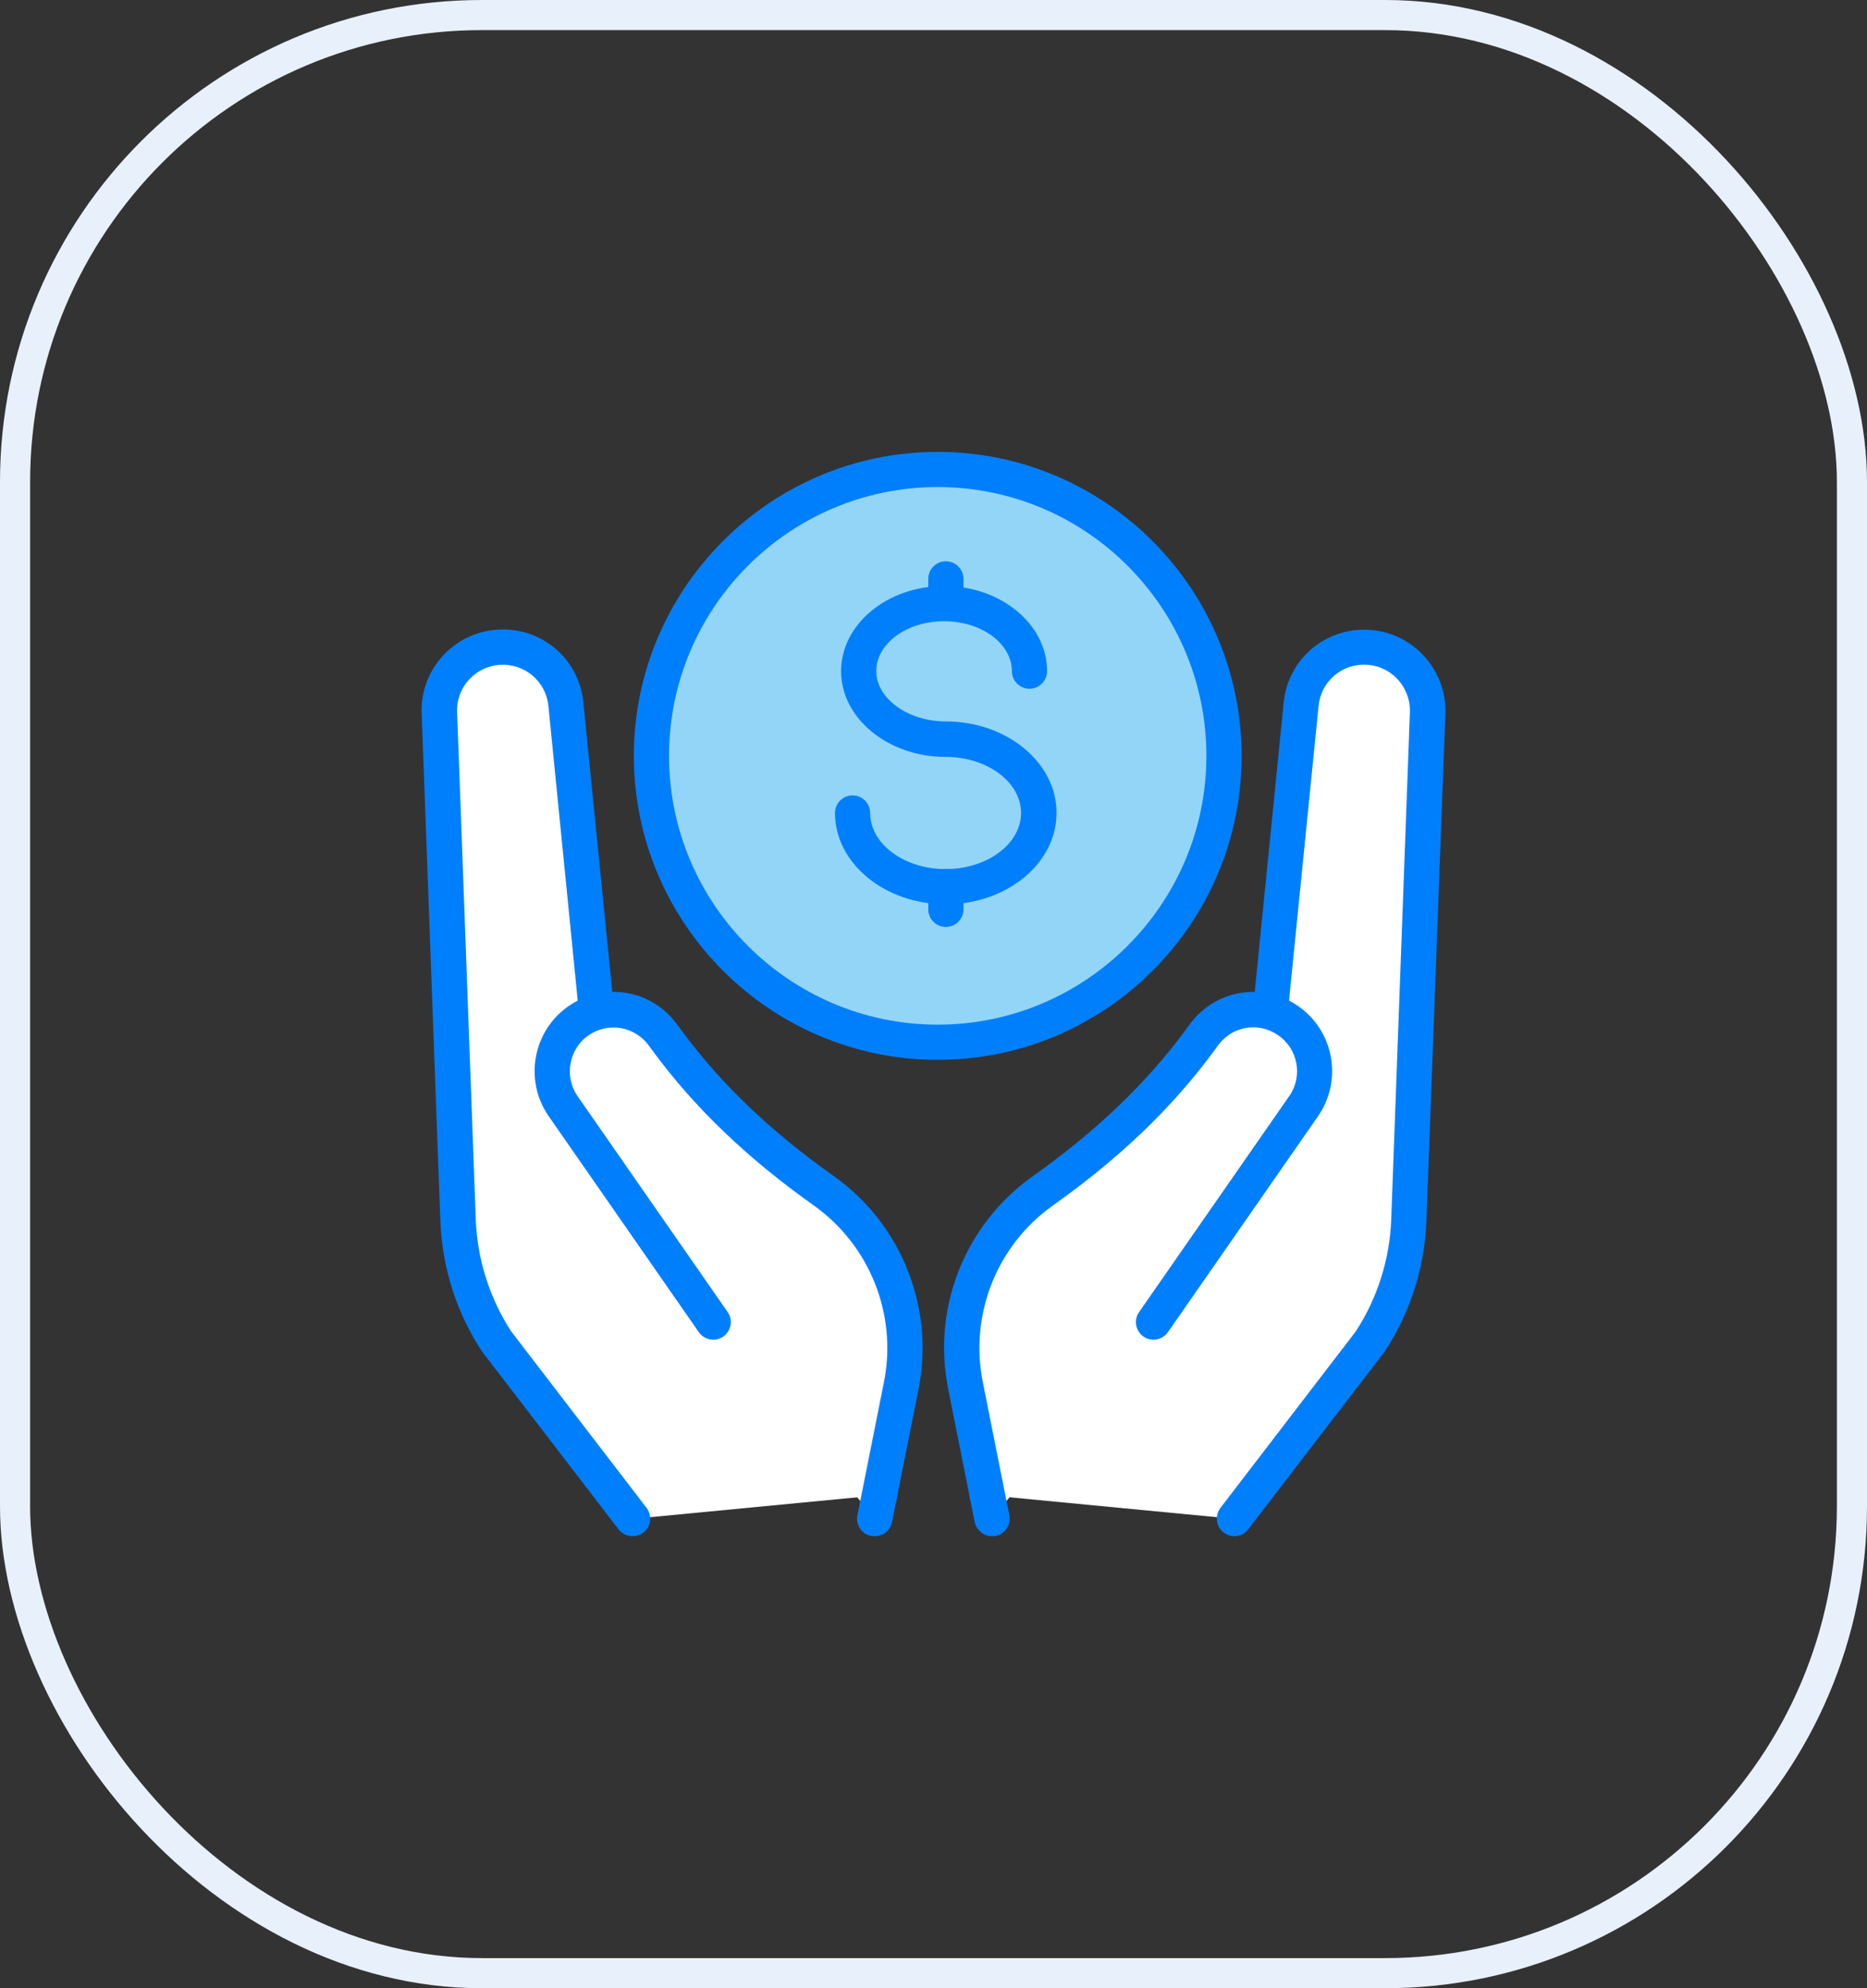
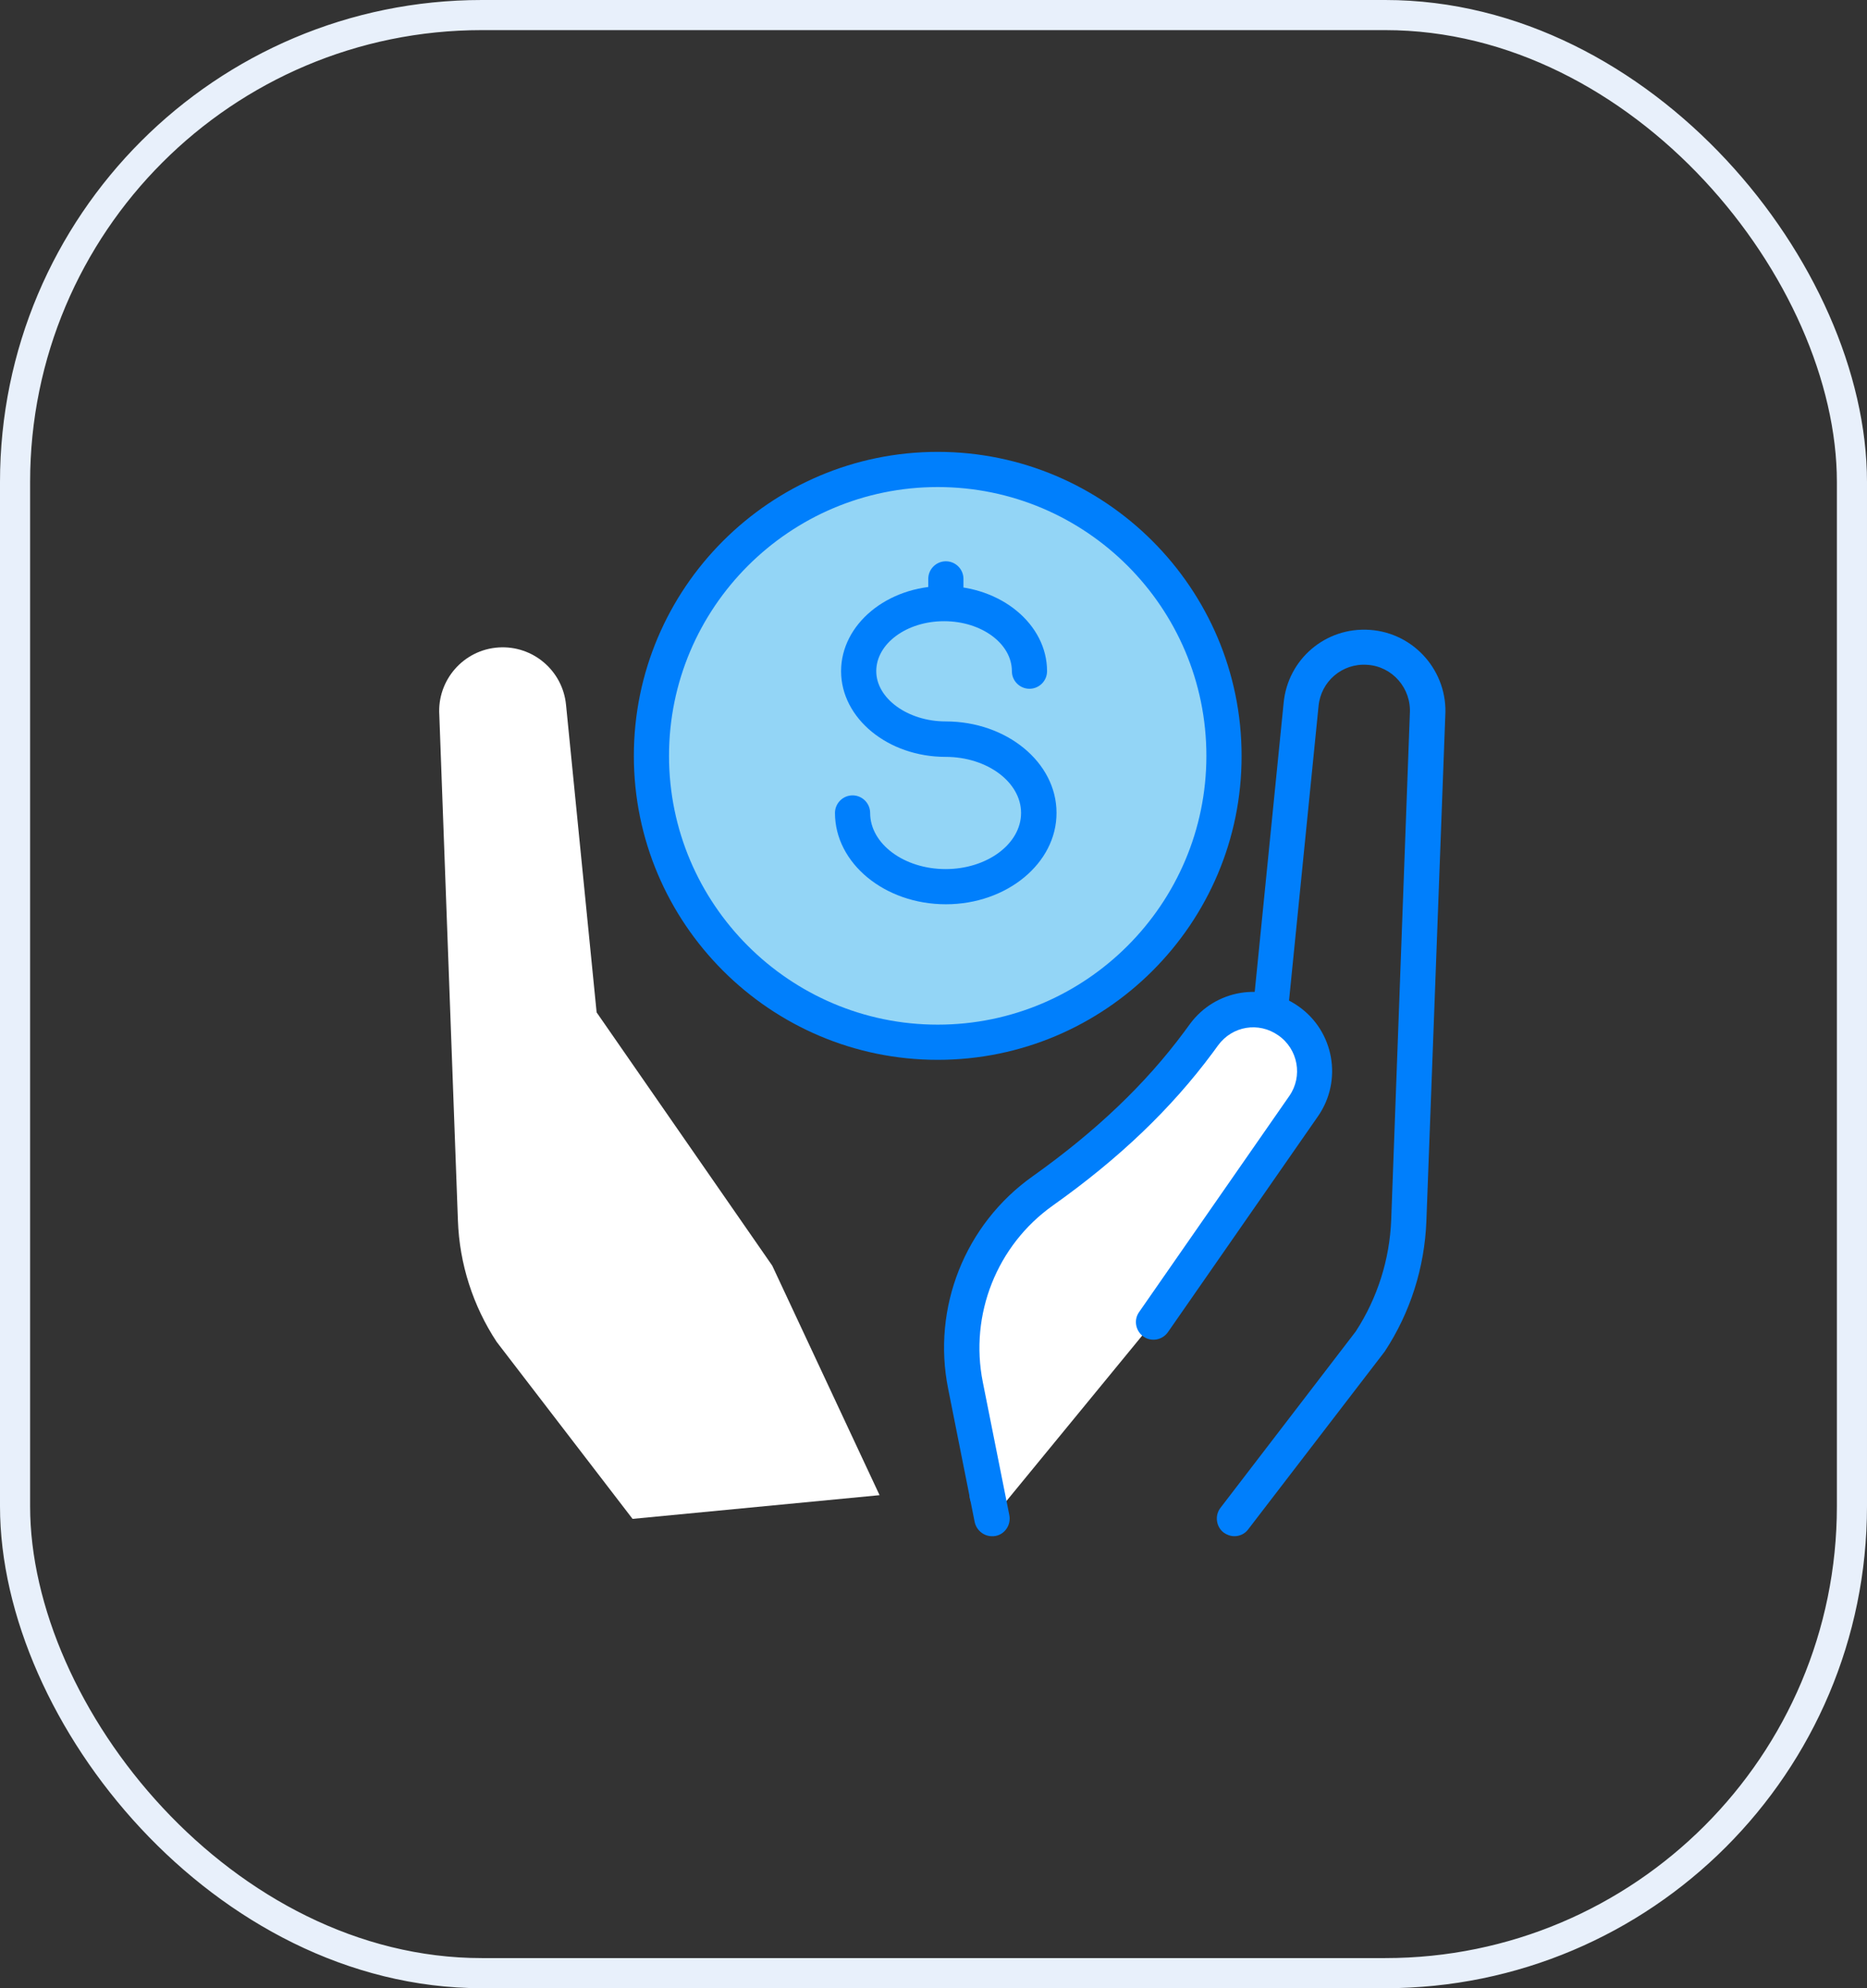
<svg xmlns="http://www.w3.org/2000/svg" width="62" height="66" viewBox="0 0 62 66" fill="none">
  <rect x="0" y="0" width="62" height="66" fill="#333333" stroke="none" />
  <rect x="0.5" y="0.5" width="61" height="65" rx="15.5" stroke="#E8F0FB" />
-   <path d="M32.791 49.633L36.355 42.014L42.187 33.607L43.203 23.398C43.313 22.263 44.304 21.417 45.446 21.493C46.606 21.569 47.487 22.577 47.41 23.736L46.792 40.524C46.742 41.954 46.293 43.351 45.506 44.545L40.994 50.42" fill="white" />
  <path d="M40.994 50.995C40.867 50.995 40.748 50.953 40.638 50.877C40.384 50.682 40.333 50.31 40.528 50.056L45.023 44.197C45.743 43.089 46.149 41.81 46.2 40.489L46.818 23.702C46.877 22.847 46.234 22.119 45.404 22.069C44.575 22.009 43.863 22.619 43.787 23.44L42.763 33.649C42.754 33.751 42.721 33.844 42.661 33.929L36.854 42.301L33.315 49.878C33.18 50.174 32.833 50.301 32.536 50.157C32.24 50.022 32.113 49.675 32.257 49.378L35.821 41.759C35.838 41.725 35.855 41.7 35.872 41.675L41.62 33.395L42.627 23.338C42.763 21.882 44.024 20.807 45.489 20.909C46.97 21.01 48.088 22.297 47.995 23.77L47.368 40.532C47.309 42.073 46.835 43.571 45.988 44.858C45.98 44.866 45.971 44.883 45.963 44.892L41.451 50.767C41.341 50.919 41.163 50.995 40.994 50.995Z" fill="#007FFC" />
  <path d="M32.943 50.411L32.062 45.992C31.555 43.452 32.63 40.955 34.627 39.533C36.583 38.145 38.369 36.528 39.791 34.597L39.978 34.343C40.63 33.455 41.874 33.251 42.78 33.886C43.703 34.53 43.931 35.8 43.288 36.714L38.301 43.884" fill="white" />
  <path d="M32.943 50.996C32.672 50.996 32.426 50.801 32.367 50.522L31.487 46.102C30.945 43.41 32.045 40.642 34.289 39.051C36.397 37.552 38.039 35.986 39.326 34.251L39.512 33.997C40.359 32.845 41.95 32.583 43.118 33.404C44.304 34.234 44.591 35.868 43.77 37.053L38.784 44.223C38.598 44.486 38.234 44.553 37.971 44.367C37.709 44.181 37.641 43.817 37.828 43.554L42.814 36.384C43.271 35.732 43.11 34.826 42.45 34.369C41.798 33.912 40.926 34.056 40.452 34.699L40.266 34.953C38.903 36.79 37.176 38.45 34.966 40.016C33.104 41.336 32.189 43.639 32.638 45.882L33.519 50.301C33.578 50.615 33.375 50.928 33.061 50.987C33.019 50.996 32.985 50.996 32.943 50.996Z" fill="#007FFC" />
  <path d="M29.209 49.633L25.645 42.014L19.813 33.607L18.797 23.398C18.687 22.263 17.696 21.417 16.553 21.493C15.394 21.569 14.513 22.577 14.589 23.736L15.207 40.524C15.258 41.954 15.707 43.351 16.494 44.545L21.006 50.42" fill="white" />
-   <path d="M21.006 50.995C20.829 50.995 20.659 50.919 20.541 50.767L16.029 44.892C16.02 44.883 16.012 44.866 16.003 44.858C15.157 43.571 14.683 42.073 14.623 40.532L14.005 23.745C13.912 22.28 15.03 21.002 16.511 20.901C17.976 20.799 19.237 21.866 19.373 23.33L20.38 33.387L26.128 41.666C26.145 41.692 26.162 41.726 26.179 41.751L29.743 49.37C29.878 49.666 29.751 50.014 29.463 50.149C29.167 50.284 28.82 50.157 28.685 49.87L25.146 42.293L19.33 33.937C19.271 33.853 19.237 33.76 19.229 33.658L18.213 23.449C18.137 22.619 17.425 22.018 16.596 22.069C15.758 22.128 15.123 22.848 15.182 23.686L15.8 40.49C15.851 41.81 16.257 43.089 16.977 44.198L21.472 50.056C21.667 50.31 21.624 50.682 21.362 50.877C21.252 50.962 21.125 50.995 21.006 50.995Z" fill="#007FFC" />
-   <path d="M29.049 50.411L29.929 45.992C30.437 43.452 29.362 40.955 27.364 39.533C25.409 38.145 23.622 36.528 22.2 34.597L22.014 34.343C21.362 33.455 20.117 33.251 19.212 33.886C18.289 34.53 18.06 35.8 18.704 36.714L23.69 43.884" fill="white" />
-   <path d="M29.049 50.996C29.015 50.996 28.973 50.996 28.93 50.987C28.617 50.928 28.405 50.615 28.473 50.301L29.354 45.882C29.802 43.639 28.888 41.345 27.025 40.016C24.816 38.45 23.089 36.79 21.726 34.953L21.54 34.699C21.066 34.065 20.194 33.921 19.542 34.369C18.89 34.826 18.729 35.732 19.178 36.384L24.164 43.554C24.35 43.817 24.283 44.181 24.02 44.367C23.758 44.553 23.394 44.486 23.207 44.223L18.221 37.053C17.4 35.868 17.688 34.234 18.873 33.404C20.05 32.583 21.633 32.845 22.479 33.997L22.666 34.251C23.952 35.986 25.595 37.561 27.703 39.051C29.938 40.642 31.038 43.41 30.505 46.102L29.624 50.522C29.565 50.809 29.32 50.996 29.049 50.996Z" fill="#007FFC" />
  <path d="M31.14 34.598C36.39 34.598 40.647 30.341 40.647 25.091C40.647 19.84 36.39 15.584 31.14 15.584C25.889 15.584 21.633 19.84 21.633 25.091C21.633 30.341 25.889 34.598 31.14 34.598Z" fill="#93D5F6" />
  <path d="M31.14 35.182C25.578 35.182 21.049 30.653 21.049 25.091C21.049 19.529 25.578 15 31.14 15C36.702 15 41.231 19.529 41.231 25.091C41.239 30.653 36.71 35.182 31.14 35.182ZM31.14 16.168C26.221 16.168 22.217 20.172 22.217 25.091C22.217 30.009 26.221 34.014 31.14 34.014C36.058 34.014 40.062 30.009 40.062 25.091C40.062 20.172 36.067 16.168 31.14 16.168Z" fill="#007FFC" />
  <path d="M31.411 30.018C29.379 30.018 27.728 28.655 27.728 26.987C27.728 26.666 27.991 26.403 28.312 26.403C28.634 26.403 28.896 26.666 28.896 26.987C28.896 28.012 30.022 28.85 31.402 28.85C32.782 28.85 33.908 28.012 33.908 26.987C33.908 25.963 32.782 25.125 31.402 25.125C29.489 25.125 27.931 23.846 27.931 22.28C27.931 20.723 29.463 19.453 31.351 19.453C33.239 19.453 34.771 20.723 34.771 22.28C34.771 22.602 34.509 22.864 34.187 22.864C33.866 22.864 33.603 22.602 33.603 22.28C33.603 21.366 32.596 20.621 31.351 20.621C30.107 20.621 29.099 21.366 29.099 22.28C29.099 23.186 30.149 23.948 31.402 23.948C33.434 23.948 35.085 25.311 35.085 26.979C35.093 28.655 33.434 30.018 31.411 30.018Z" fill="#007FFC" />
  <path d="M31.411 20.469C31.089 20.469 30.826 20.206 30.826 19.885V19.216C30.826 18.894 31.089 18.632 31.411 18.632C31.732 18.632 31.995 18.894 31.995 19.216V19.885C31.995 20.206 31.732 20.469 31.411 20.469Z" fill="#007FFC" />
-   <path d="M31.411 30.771C31.089 30.771 30.826 30.509 30.826 30.187V29.433C30.826 29.112 31.089 28.849 31.411 28.849C31.732 28.849 31.995 29.112 31.995 29.433V30.187C31.995 30.509 31.732 30.771 31.411 30.771Z" fill="#007FFC" />
</svg>